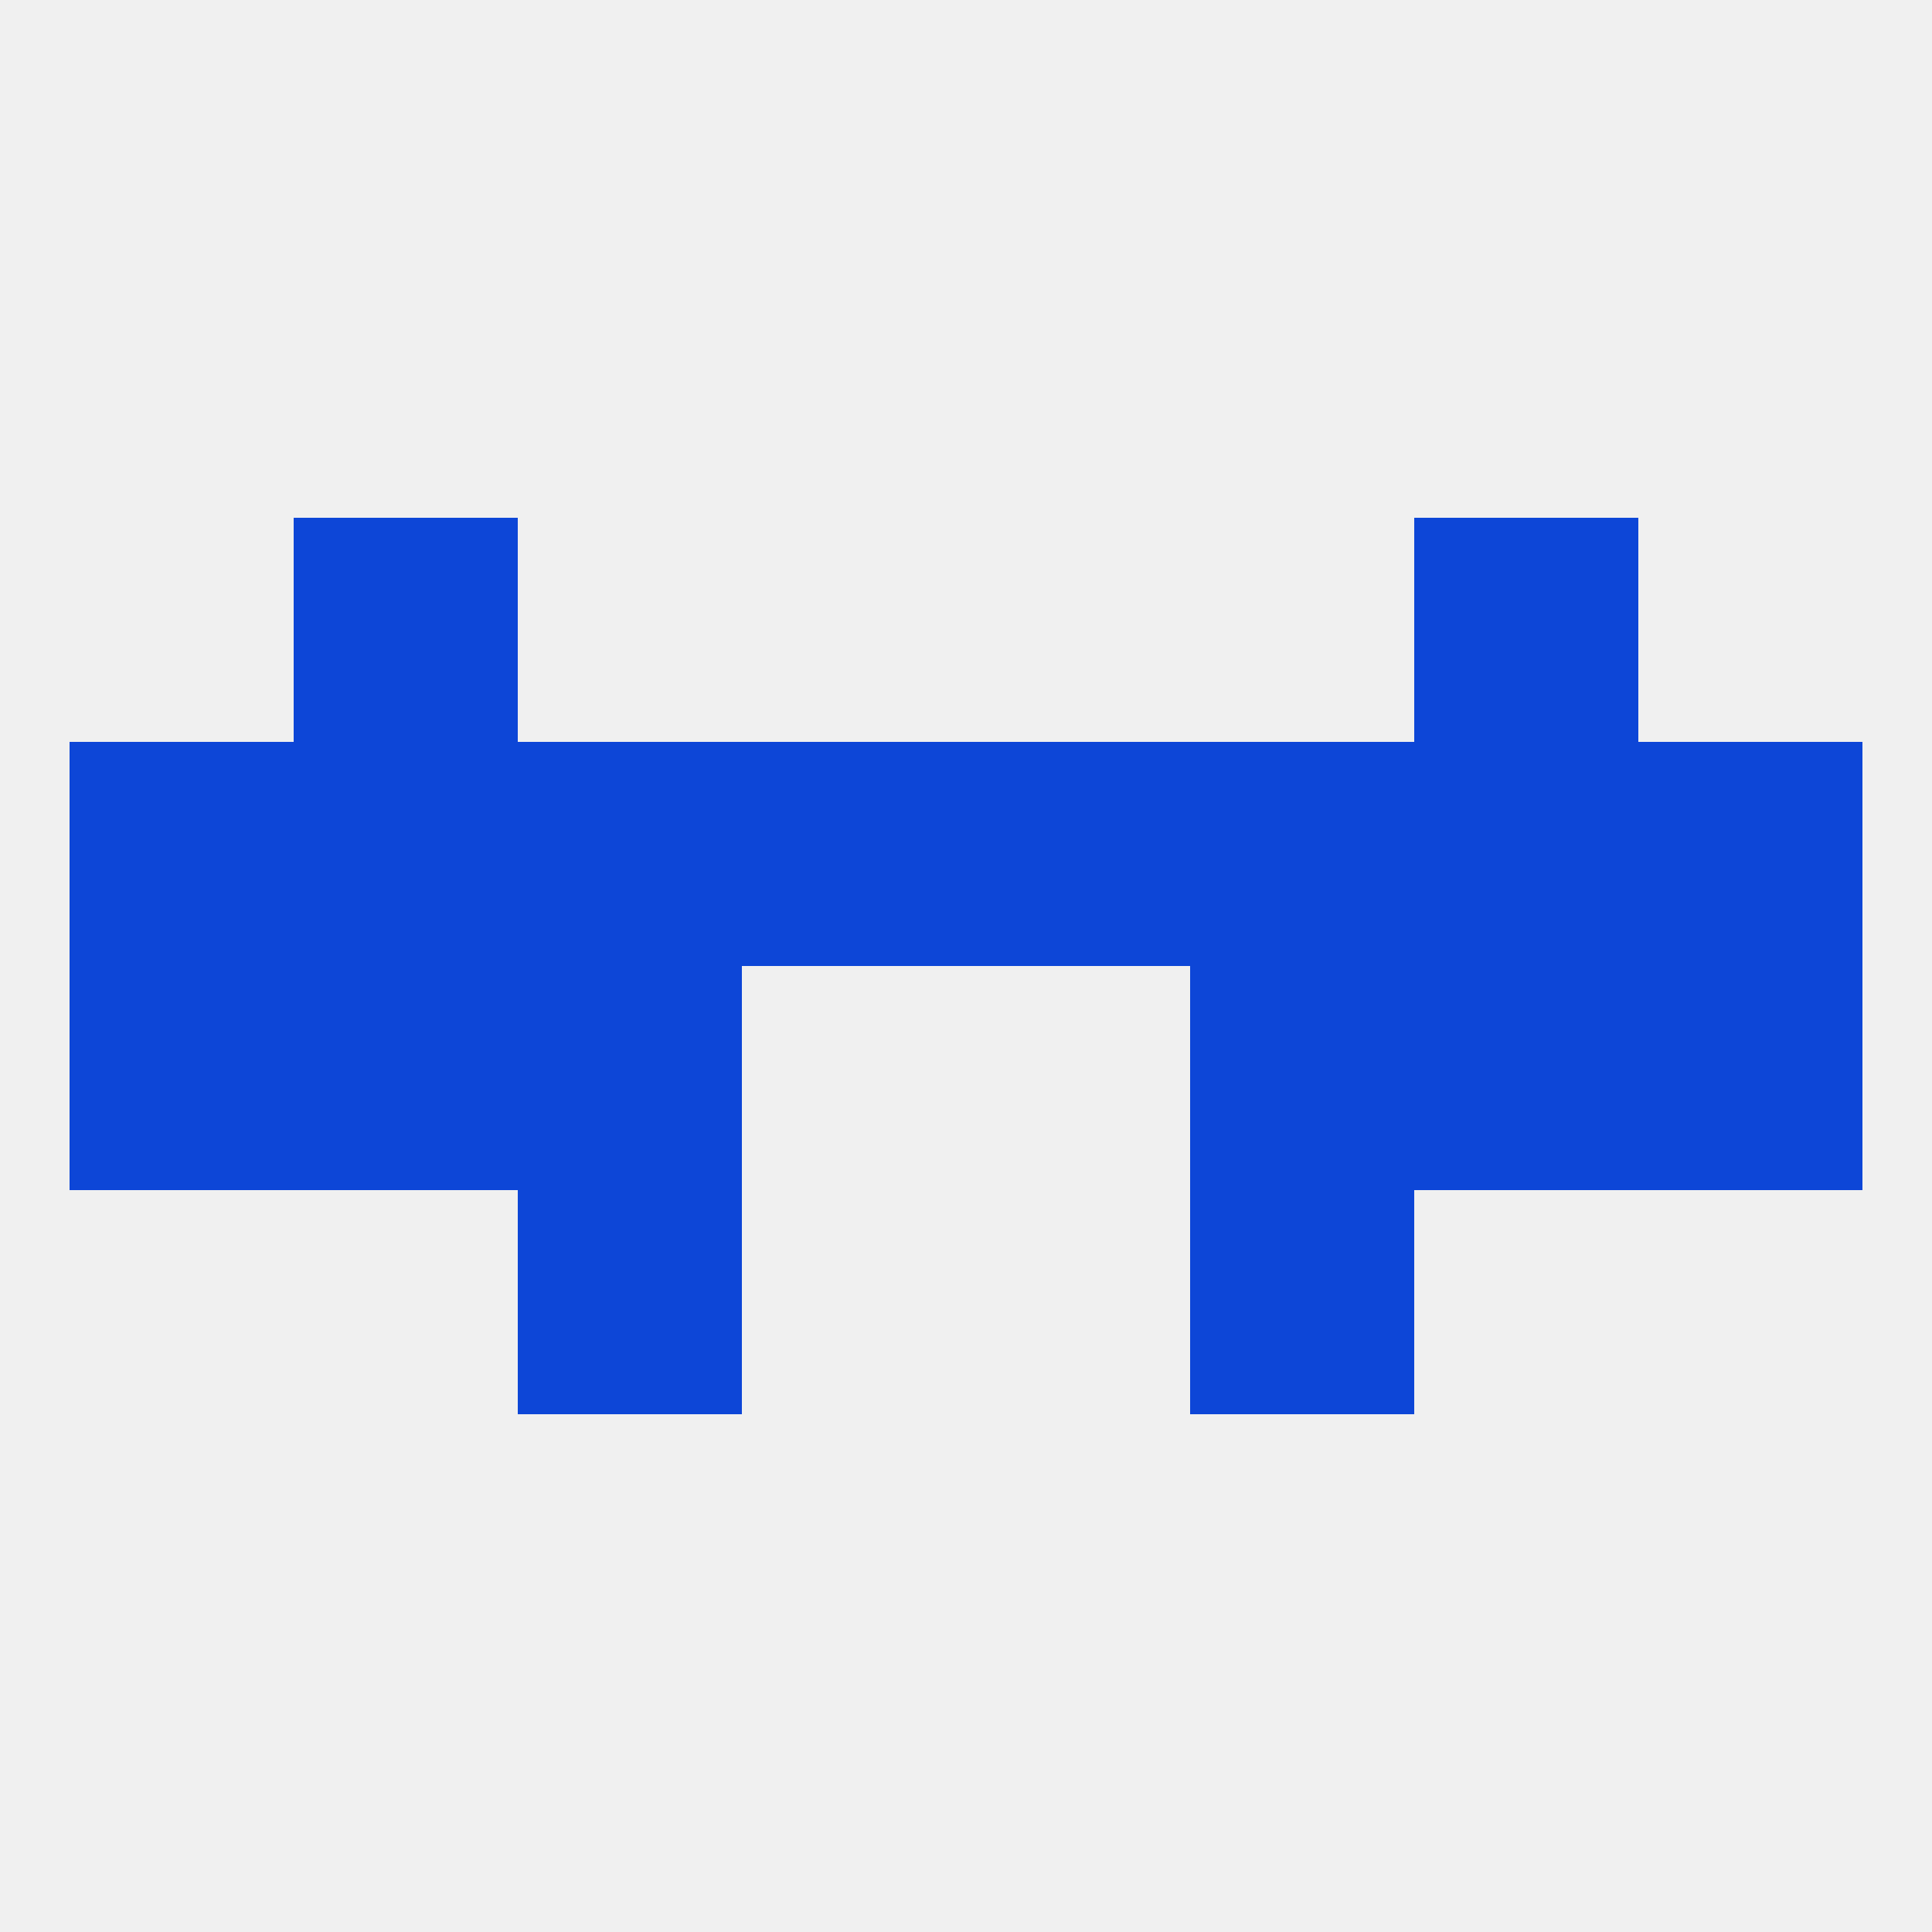
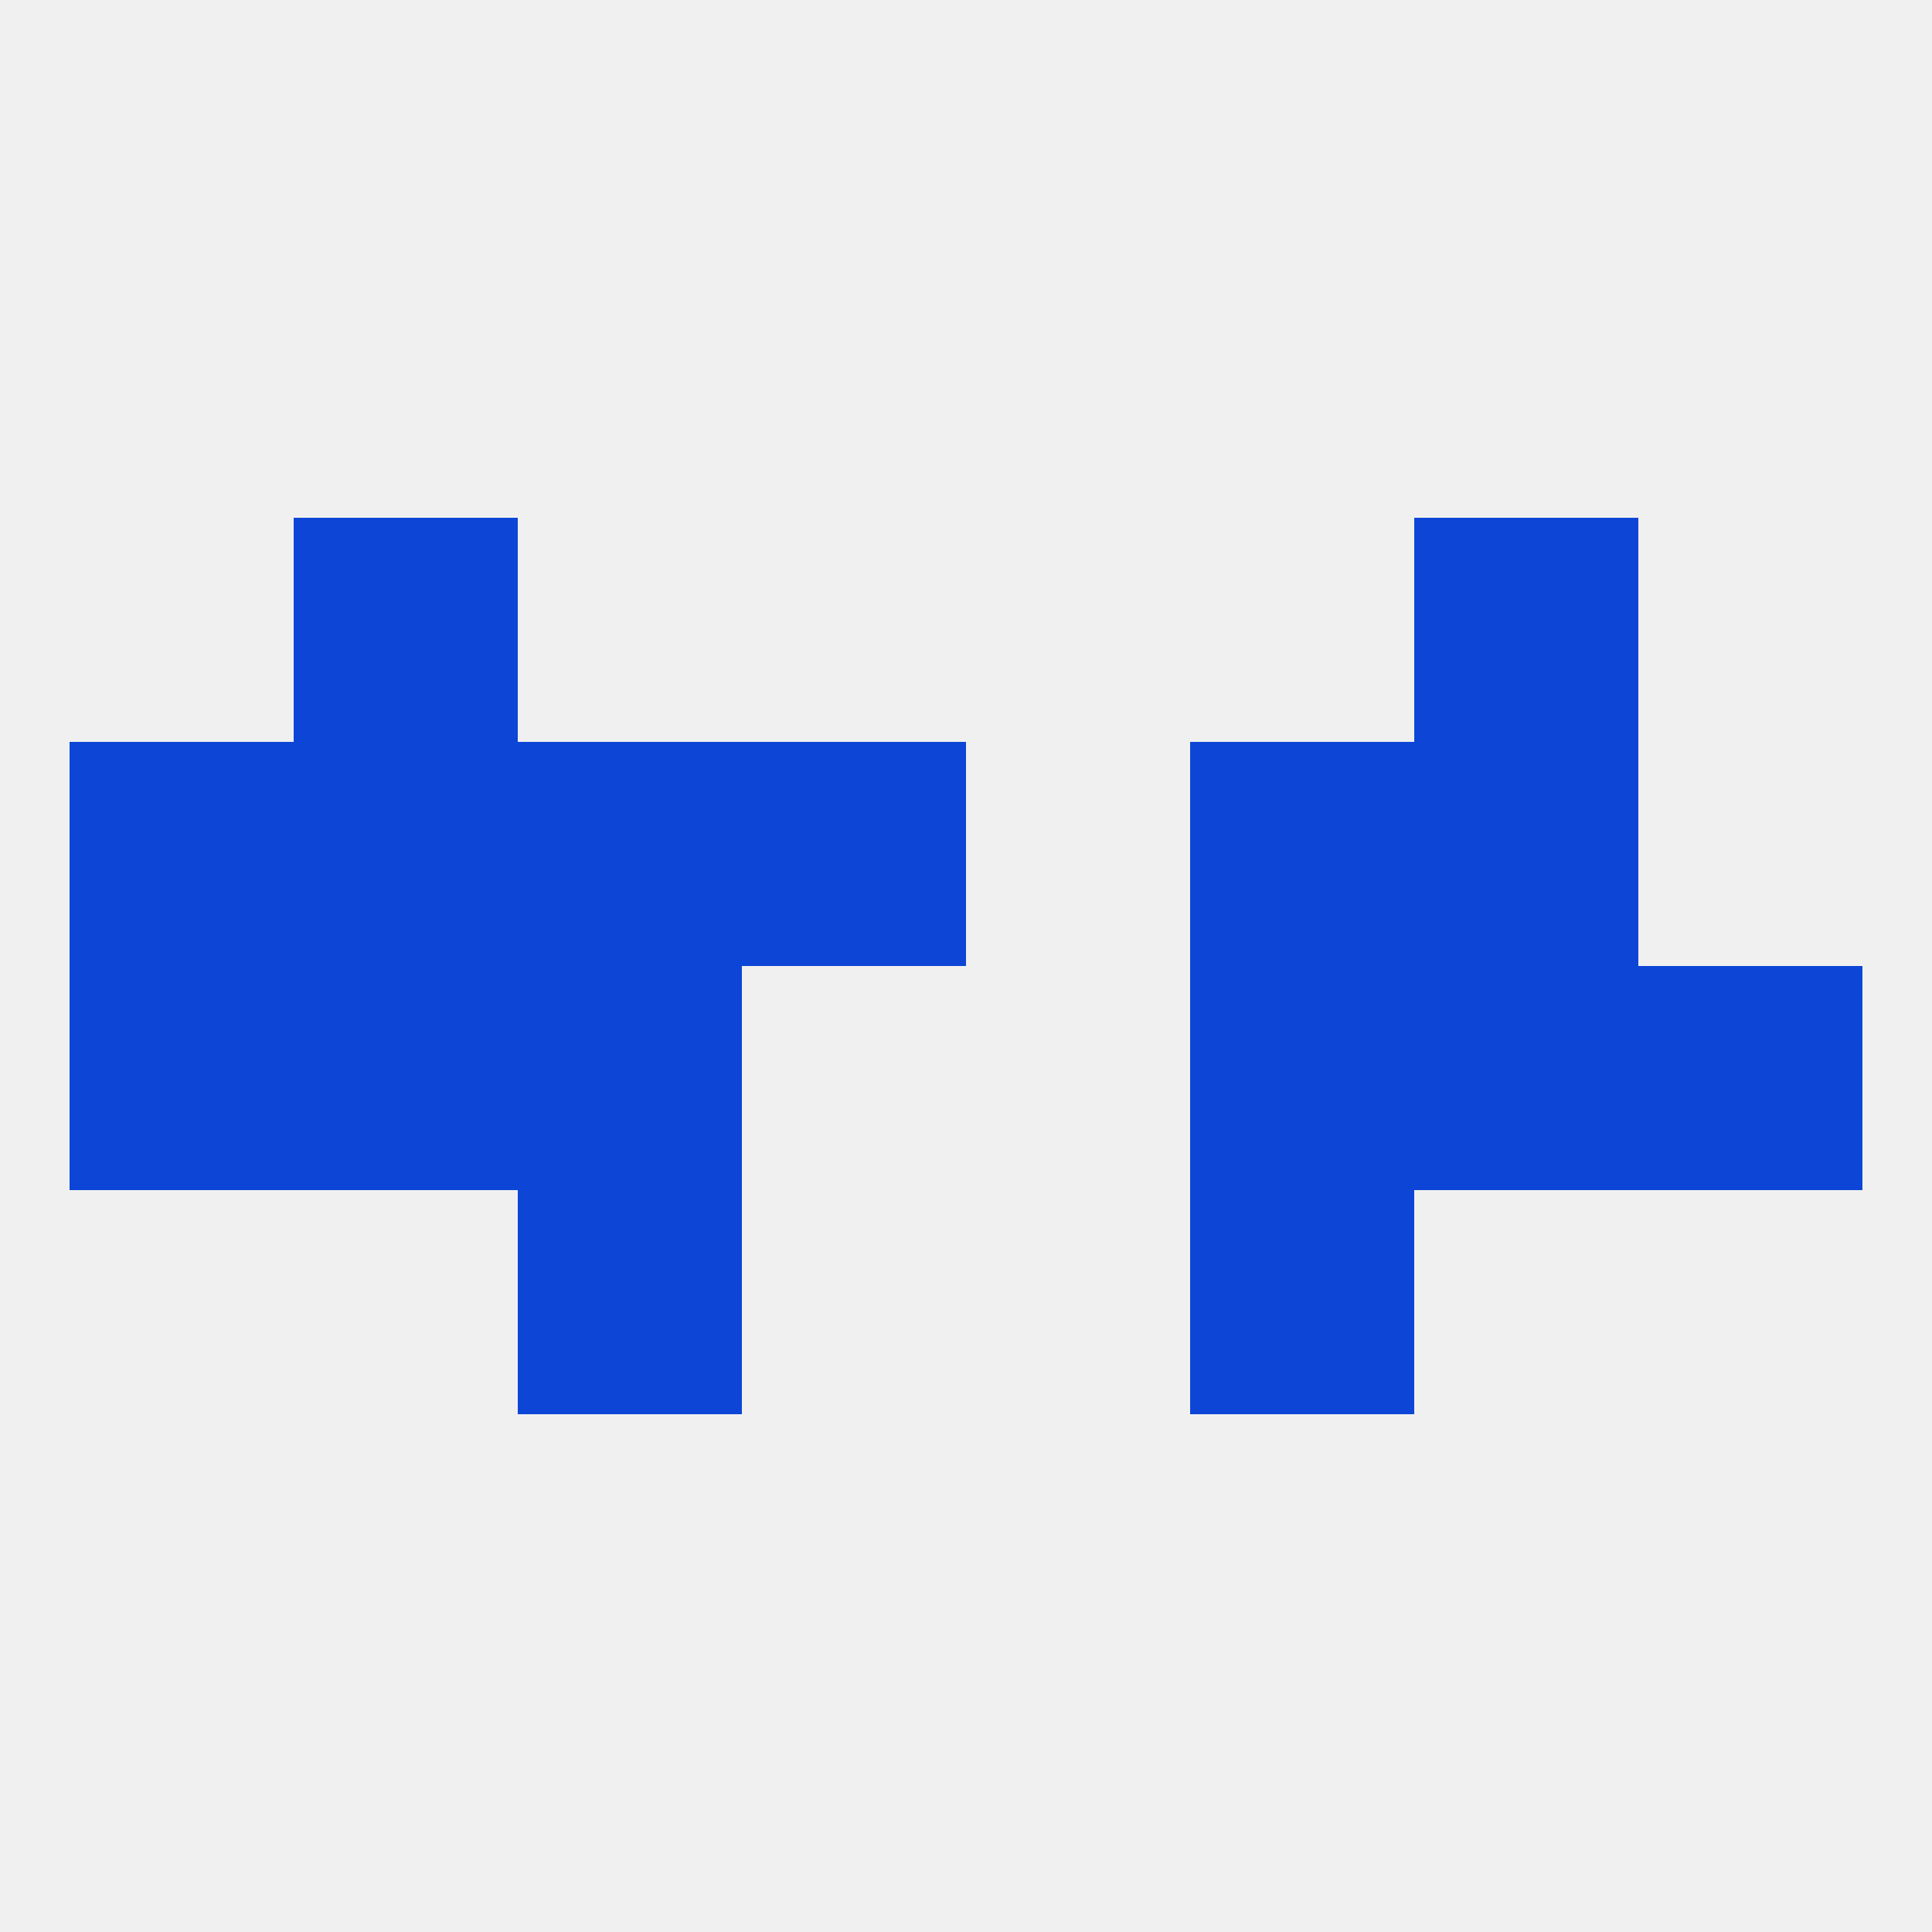
<svg xmlns="http://www.w3.org/2000/svg" version="1.1" baseprofile="full" width="250" height="250" viewBox="0 0 250 250">
  <rect width="100%" height="100%" fill="rgba(240,240,240,255)" />
  <rect x="9" y="96" width="29" height="29" fill="rgba(13,70,215,255)" />
-   <rect x="125" y="96" width="29" height="29" fill="rgba(13,70,215,255)" />
  <rect x="67" y="96" width="29" height="29" fill="rgba(13,70,215,255)" />
  <rect x="38" y="96" width="29" height="29" fill="rgba(13,70,215,255)" />
-   <rect x="212" y="96" width="29" height="29" fill="rgba(13,70,215,255)" />
  <rect x="96" y="96" width="29" height="29" fill="rgba(13,70,215,255)" />
  <rect x="154" y="96" width="29" height="29" fill="rgba(13,70,215,255)" />
  <rect x="183" y="96" width="29" height="29" fill="rgba(13,70,215,255)" />
  <rect x="154" y="154" width="29" height="29" fill="rgba(13,70,215,255)" />
  <rect x="67" y="154" width="29" height="29" fill="rgba(13,70,215,255)" />
  <rect x="183" y="67" width="29" height="29" fill="rgba(13,70,215,255)" />
  <rect x="38" y="67" width="29" height="29" fill="rgba(13,70,215,255)" />
  <rect x="154" y="125" width="29" height="29" fill="rgba(13,70,215,255)" />
  <rect x="9" y="125" width="29" height="29" fill="rgba(13,70,215,255)" />
  <rect x="212" y="125" width="29" height="29" fill="rgba(13,70,215,255)" />
  <rect x="38" y="125" width="29" height="29" fill="rgba(13,70,215,255)" />
  <rect x="183" y="125" width="29" height="29" fill="rgba(13,70,215,255)" />
  <rect x="67" y="125" width="29" height="29" fill="rgba(13,70,215,255)" />
</svg>